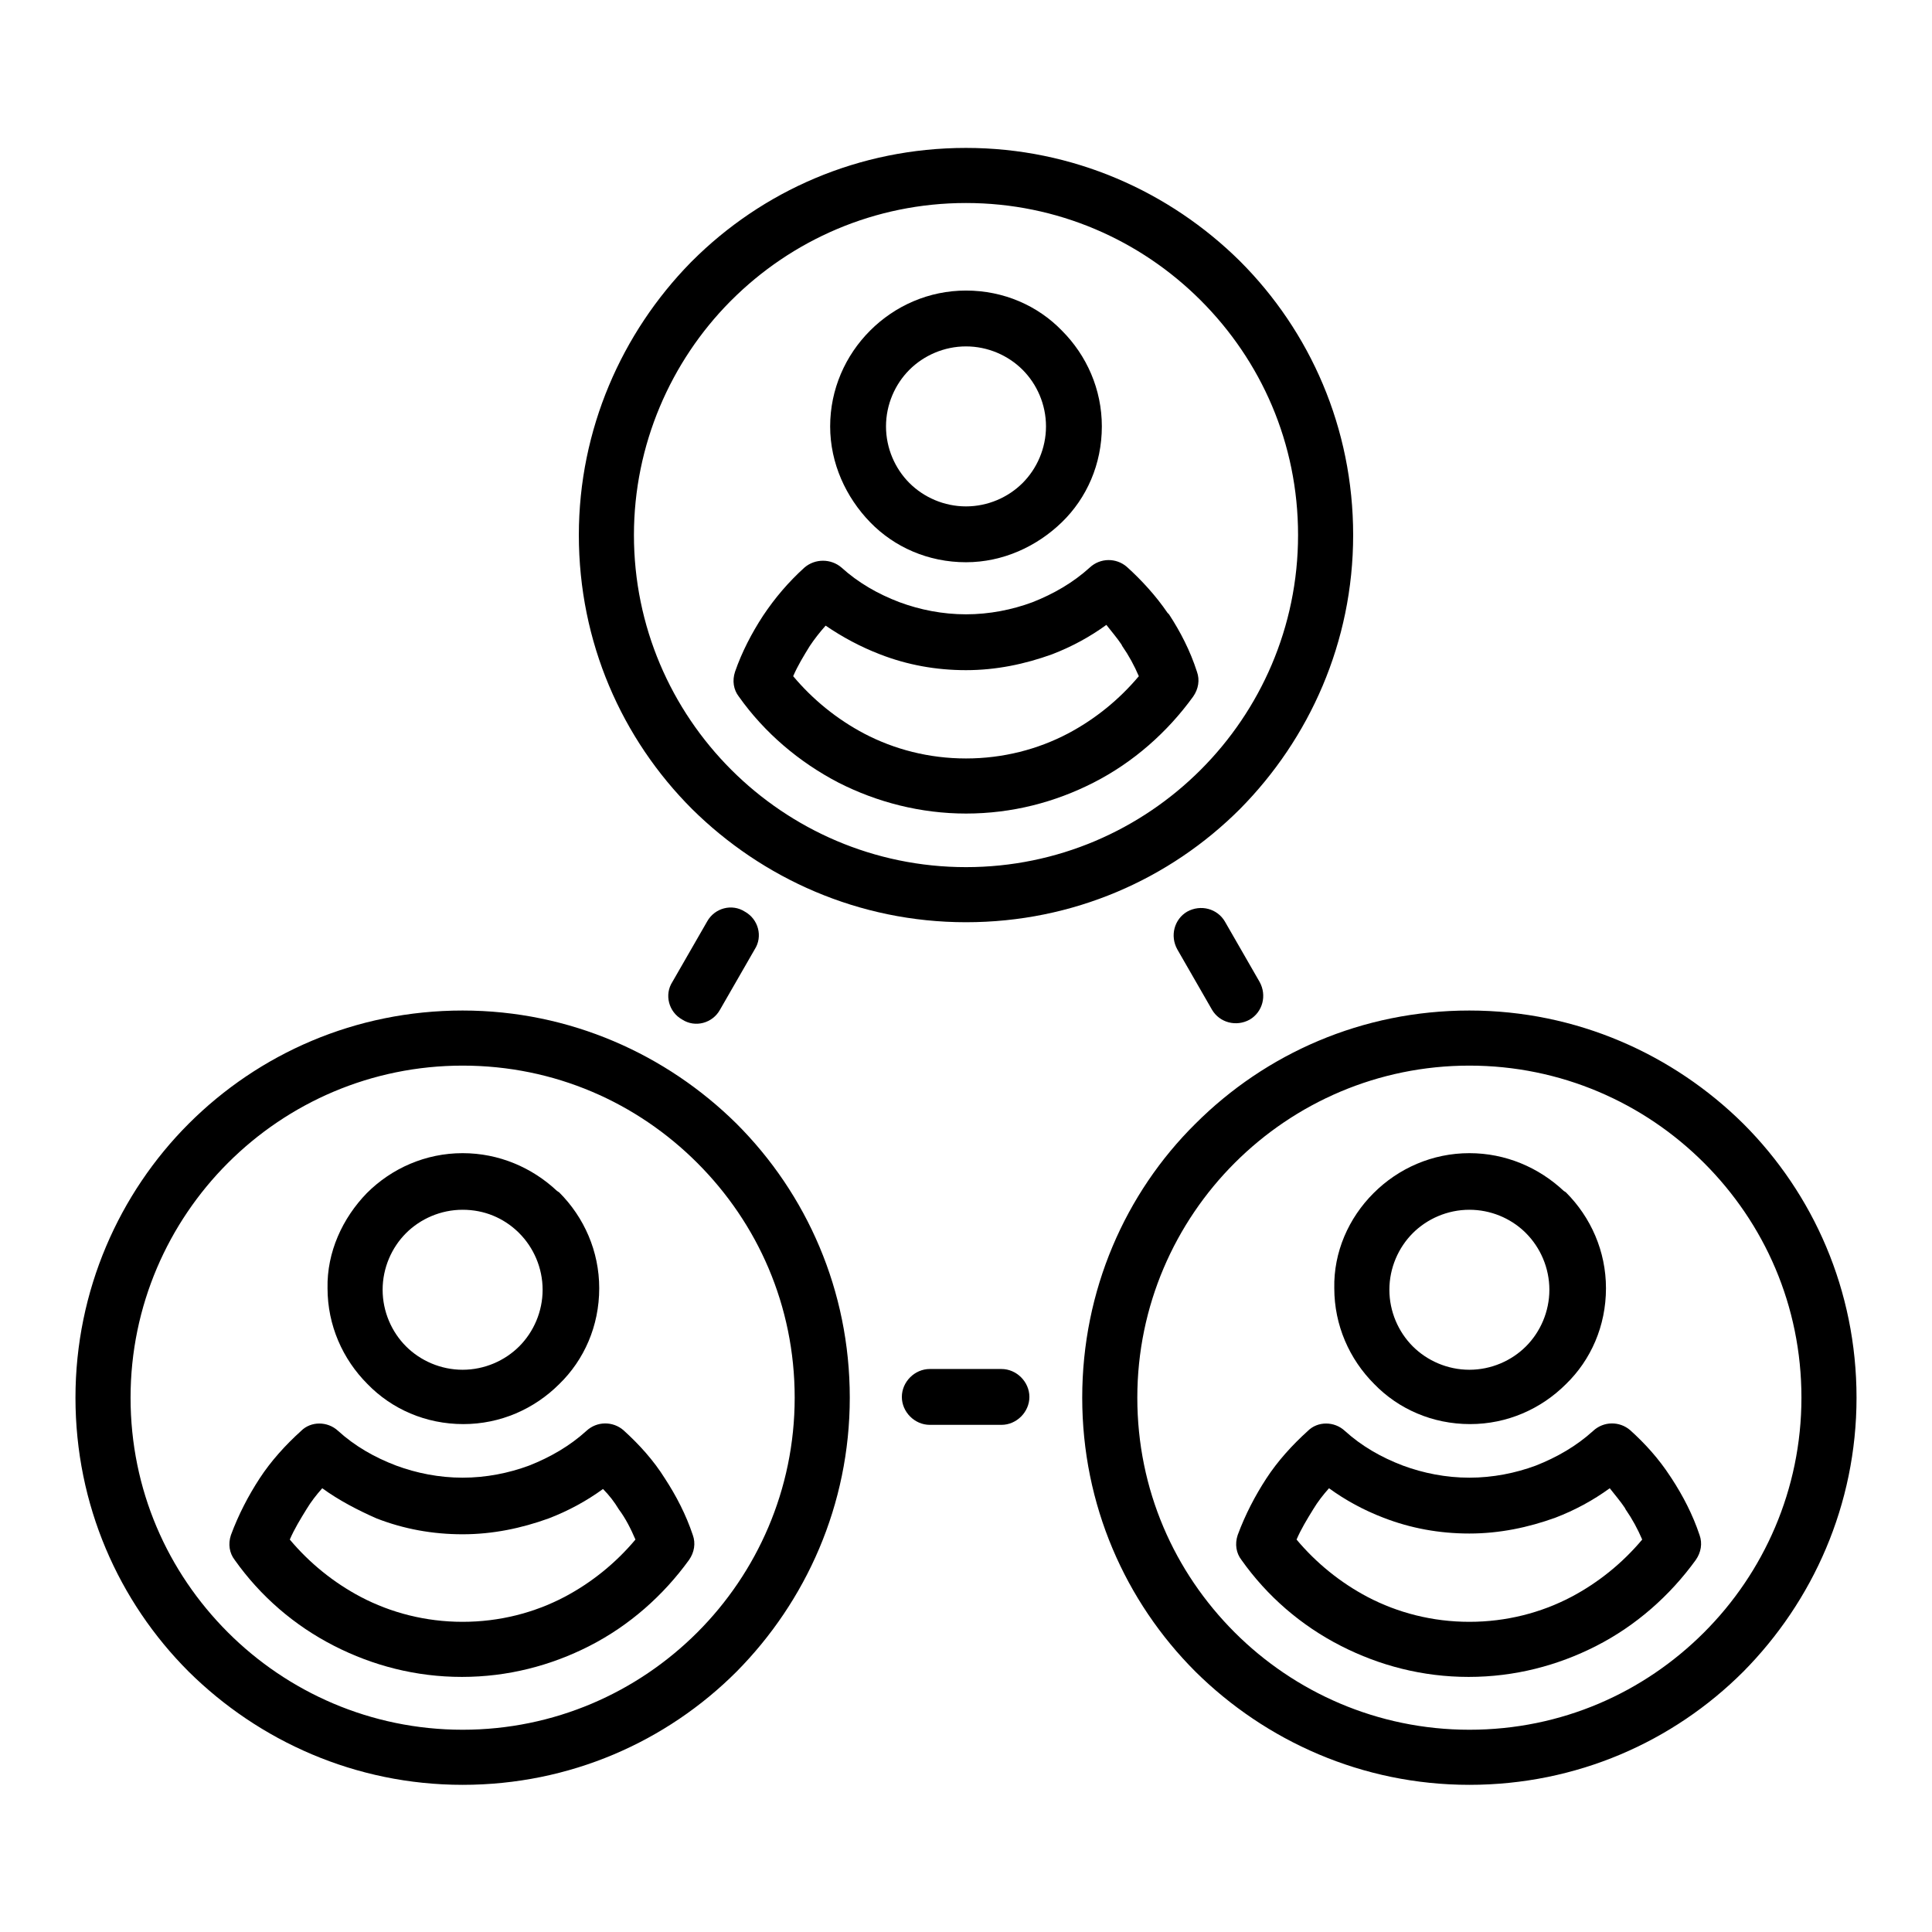
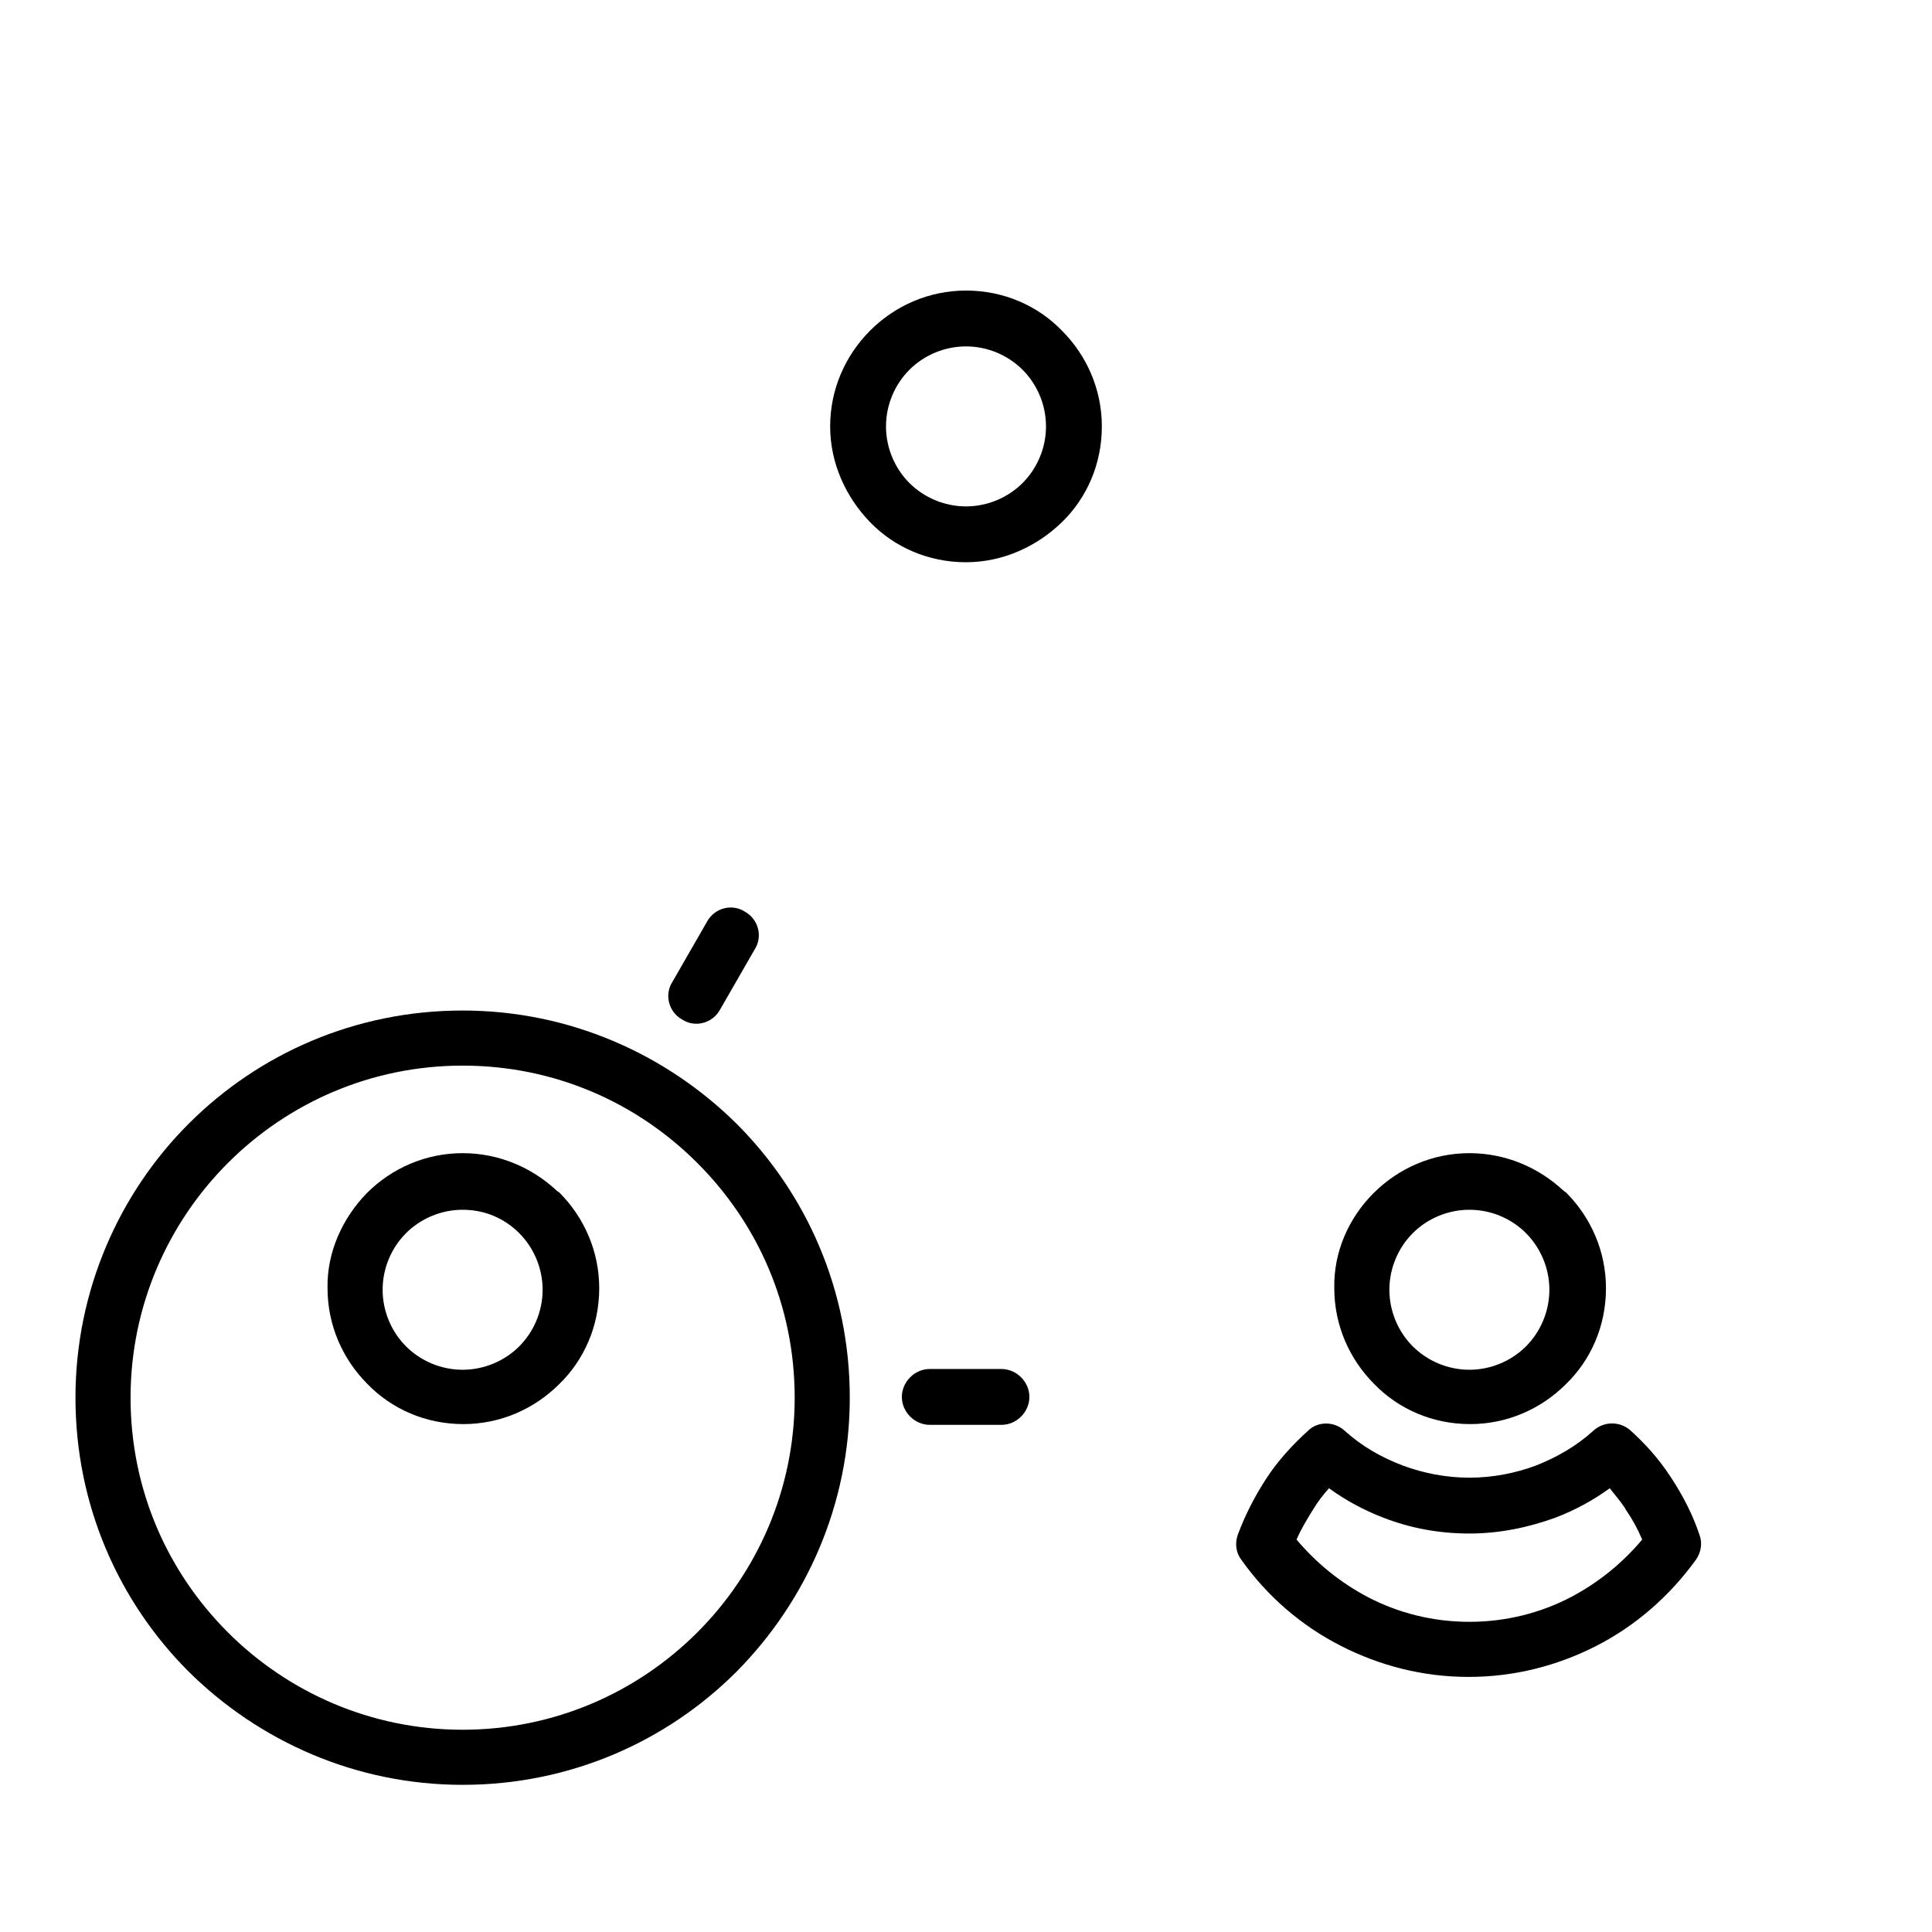
<svg xmlns="http://www.w3.org/2000/svg" version="1.1" x="0px" y="0px" viewBox="0 0 256 256" enable-background="new 0 0 256 256" xml:space="preserve">
  <g>
    <g>
      <g>
        <g>
          <g>
-             <path fill="#000000" d="M128,26.9c-12.1,0-23.1,4.9-31.1,12.9l-0.2,0.2c-7.8,7.9-12.7,18.9-12.7,30.9c0,12.1,4.9,23.1,12.9,31.1c7.9,7.9,18.9,12.9,31.1,12.9c12.1,0,23.1-4.9,31.1-12.9c7.9-7.9,12.9-18.9,12.9-31.1s-4.9-23.1-12.9-31.1l0,0C151.1,31.8,140.1,26.9,128,26.9L128,26.9z M91.7,34.6c9.3-9.3,22.1-15,36.3-15c14.2,0,27,5.8,36.3,15l0,0l0,0c9.3,9.3,15,22.1,15,36.3c0,14.2-5.8,27-15,36.3c-9.3,9.3-22.1,15-36.3,15c-14.2,0-27-5.8-36.3-15c-9.3-9.3-15-22.1-15-36.3c0-14,5.7-26.8,14.8-36.1L91.7,34.6z" />
            <path fill="#000000" d="M128,45.9c-2.9,0-5.6,1.2-7.5,3.1c-1.9,1.9-3.1,4.6-3.1,7.5c0,2.9,1.2,5.6,3.1,7.5c1.9,1.9,4.6,3.1,7.5,3.1s5.6-1.2,7.5-3.1c1.9-1.9,3.1-4.6,3.1-7.5c0-2.9-1.2-5.6-3.1-7.5C133.6,47.1,130.9,45.9,128,45.9L128,45.9z M115.3,43.8c3.3-3.3,7.8-5.3,12.7-5.3c5,0,9.5,2,12.7,5.3c3.3,3.3,5.3,7.8,5.3,12.7c0,5-2,9.5-5.3,12.7s-7.8,5.3-12.7,5.3c-5,0-9.5-2-12.7-5.3s-5.3-7.8-5.3-12.7C110,51.6,112,47.1,115.3,43.8z" />
-             <path fill="#000000" d="M109.4,82.9c-0.8,0.9-1.5,1.8-2.1,2.7c-0.8,1.3-1.6,2.6-2.2,4c2.6,3.1,5.8,5.7,9.4,7.6c4,2.1,8.6,3.3,13.5,3.3c4.9,0,9.5-1.2,13.5-3.3c3.6-1.9,6.8-4.5,9.4-7.6c-0.6-1.4-1.3-2.7-2.2-4l-0.1-0.2c-0.6-0.9-1.3-1.7-2-2.6c-2.2,1.6-4.6,2.9-7.2,3.9c-3.6,1.3-7.4,2.1-11.4,2.1c-4,0-7.8-0.7-11.4-2.1C114,85.7,111.6,84.4,109.4,82.9L109.4,82.9z M101.1,81.6c1.6-2.4,3.4-4.5,5.5-6.4l0,0c1.4-1.2,3.5-1.2,4.9,0c2.2,2,4.8,3.5,7.7,4.6c2.7,1,5.7,1.6,8.8,1.6s6.1-0.6,8.8-1.6c2.8-1.1,5.4-2.6,7.6-4.6c1.4-1.3,3.5-1.3,4.9-0.1c2,1.8,3.9,3.9,5.4,6.1l0.2,0.2c1.5,2.3,2.8,4.8,3.7,7.6l0,0c0.4,1.1,0.2,2.3-0.5,3.3c-3.4,4.7-7.9,8.7-13.2,11.4c-5.1,2.6-10.8,4.1-16.9,4.1c-6,0-11.8-1.5-16.9-4.1c-5.2-2.7-9.8-6.6-13.2-11.4c-0.7-0.9-0.9-2.1-0.5-3.3C98.3,86.4,99.6,83.9,101.1,81.6z" />
            <path fill="#000000" d="M61.3,141.2c-12.1,0-23.1,4.9-31.1,12.9c-7.9,7.9-12.9,18.9-12.9,31.1s4.9,23.1,12.9,31.1c7.9,7.9,18.9,12.9,31.1,12.9c12.1,0,23.1-4.9,31.1-12.9c7.9-7.9,12.9-18.9,12.9-31.1s-4.9-23.1-12.9-31.1C84.4,146.1,73.5,141.2,61.3,141.2L61.3,141.2z M25,148.9c9.3-9.3,22.1-15,36.3-15s27,5.8,36.3,15c9.3,9.3,15,22.1,15,36.3c0,14.2-5.8,27-15,36.3c-9.3,9.3-22.1,15-36.3,15s-27-5.8-36.3-15c-9.3-9.3-15-22.1-15-36.3C10,171,15.8,158.1,25,148.9z" />
            <path fill="#000000" d="M61.3,160.3c-2.9,0-5.6,1.2-7.5,3.1c-1.9,1.9-3.1,4.6-3.1,7.5c0,2.9,1.2,5.6,3.1,7.5s4.6,3.1,7.5,3.1c2.9,0,5.6-1.2,7.5-3.1l0,0l0,0c1.9-1.9,3.1-4.6,3.1-7.5c0-2.9-1.2-5.6-3.1-7.5l-0.2-0.2C66.7,161.4,64.2,160.3,61.3,160.3L61.3,160.3z M48.6,158.1c3.3-3.3,7.8-5.3,12.7-5.3c4.8,0,9.2,1.9,12.5,5l0.3,0.2c3.3,3.3,5.3,7.8,5.3,12.7c0,5-2,9.5-5.3,12.7l0,0c-3.3,3.3-7.8,5.3-12.7,5.3c-5,0-9.5-2-12.7-5.3c-3.3-3.3-5.3-7.8-5.3-12.7C43.3,165.9,45.4,161.4,48.6,158.1z" />
-             <path fill="#000000" d="M42.7,197.2c-0.8,0.9-1.5,1.8-2.1,2.8v0l0,0c-0.8,1.3-1.6,2.6-2.2,4c2.6,3.1,5.8,5.7,9.4,7.6c4,2.1,8.6,3.3,13.5,3.3c4.9,0,9.5-1.2,13.5-3.3c3.6-1.9,6.8-4.5,9.4-7.6c-0.6-1.4-1.3-2.8-2.2-4c-0.6-1-1.3-1.9-2.1-2.7c-2.2,1.6-4.6,2.9-7.2,3.9c-3.6,1.3-7.4,2.1-11.4,2.1s-7.8-0.7-11.4-2.1C47.4,200.1,44.9,198.8,42.7,197.2L42.7,197.2z M34.4,195.9c1.5-2.3,3.4-4.4,5.5-6.3c1.3-1.3,3.5-1.3,4.9,0c2.2,2,4.8,3.5,7.7,4.6c2.7,1,5.7,1.6,8.8,1.6s6.1-0.6,8.8-1.6c2.8-1.1,5.4-2.6,7.6-4.6c1.4-1.3,3.5-1.3,4.9-0.1c2.1,1.9,4,4,5.5,6.4c1.5,2.3,2.8,4.8,3.7,7.5l0,0c0.4,1.1,0.2,2.3-0.5,3.3c-3.4,4.7-7.9,8.7-13.2,11.4c-5.1,2.6-10.8,4.1-16.9,4.1c-6.1,0-11.8-1.5-16.9-4.1c-5.3-2.7-9.8-6.6-13.2-11.4c-0.7-0.9-0.9-2.1-0.5-3.3C31.6,200.7,32.9,198.2,34.4,195.9L34.4,195.9L34.4,195.9z" />
-             <path fill="#000000" d="M194.7,141.2c-12.1,0-23.1,4.9-31.1,12.9c-7.9,7.9-12.9,18.9-12.9,31.1s4.9,23.1,12.9,31.1c7.9,7.9,18.9,12.9,31.1,12.9s23.1-4.9,31.1-12.9c7.9-7.9,12.9-18.9,12.9-31.1s-4.9-23.1-12.9-31.1C217.8,146.1,206.8,141.2,194.7,141.2L194.7,141.2z M158.4,148.9c9.3-9.3,22.1-15,36.3-15c14.2,0,27,5.8,36.3,15c9.3,9.3,15,22.1,15,36.3c0,14.2-5.8,27-15,36.3c-9.3,9.3-22.1,15-36.3,15s-27-5.8-36.3-15c-9.3-9.3-15-22.1-15-36.3C143.4,171,149.1,158.1,158.4,148.9z" />
            <path fill="#000000" d="M194.7,160.3c-2.9,0-5.6,1.2-7.5,3.1c-1.9,1.9-3.1,4.6-3.1,7.5c0,2.9,1.2,5.6,3.1,7.5c1.9,1.9,4.6,3.1,7.5,3.1c2.9,0,5.6-1.2,7.5-3.1l0,0l0,0c1.9-1.9,3.1-4.6,3.1-7.5c0-2.9-1.2-5.6-3.1-7.5l-0.2-0.2C200.1,161.4,197.5,160.3,194.7,160.3L194.7,160.3z M182,158.1c3.3-3.3,7.8-5.3,12.7-5.3c4.8,0,9.2,1.9,12.5,5l0.3,0.2c3.3,3.3,5.3,7.8,5.3,12.7c0,5-2,9.5-5.3,12.7l0,0c-3.3,3.3-7.8,5.3-12.7,5.3c-5,0-9.5-2-12.7-5.3c-3.3-3.3-5.3-7.8-5.3-12.7C176.7,165.9,178.7,161.4,182,158.1z" />
-             <path fill="#000000" d="M176.1,197.2c-0.8,0.9-1.5,1.8-2.1,2.8v0l0,0c-0.8,1.3-1.6,2.6-2.2,4c2.6,3.1,5.8,5.7,9.4,7.6c4,2.1,8.6,3.3,13.5,3.3c4.9,0,9.5-1.2,13.5-3.3c3.6-1.9,6.8-4.5,9.4-7.6c-0.6-1.4-1.3-2.7-2.2-4l-0.1-0.2c-0.6-0.9-1.3-1.7-2-2.6c-2.2,1.6-4.6,2.9-7.2,3.9c-3.6,1.3-7.4,2.1-11.4,2.1c-4,0-7.8-0.7-11.4-2.1C180.7,200.1,178.3,198.8,176.1,197.2L176.1,197.2z M167.8,195.9c1.5-2.3,3.4-4.4,5.5-6.3c1.3-1.3,3.5-1.3,4.9,0c2.2,2,4.8,3.5,7.7,4.6c2.7,1,5.7,1.6,8.8,1.6s6.1-0.6,8.8-1.6c2.8-1.1,5.4-2.6,7.6-4.6c1.4-1.3,3.5-1.3,4.9-0.1c2,1.8,3.8,3.8,5.3,6.1l0.2,0.3c1.5,2.3,2.8,4.8,3.7,7.5l0,0c0.4,1.1,0.2,2.3-0.5,3.3c-3.4,4.7-7.9,8.7-13.2,11.4c-5.1,2.6-10.8,4.1-16.9,4.1s-11.8-1.5-16.9-4.1c-5.3-2.7-9.8-6.6-13.2-11.4c-0.7-0.9-0.9-2.1-0.5-3.3C165,200.7,166.3,198.2,167.8,195.9L167.8,195.9L167.8,195.9L167.8,195.9z" />
-             <path fill="#000000" d="M166.9,130.1c1,1.8,0.4,4-1.3,5c-1.8,1-4,0.4-5-1.3l-2.3-4l-2.3-4c-1-1.8-0.4-4,1.3-5c1.8-1,4-0.4,5,1.3l2.3,4L166.9,130.1z" />
+             <path fill="#000000" d="M176.1,197.2c-0.8,0.9-1.5,1.8-2.1,2.8l0,0c-0.8,1.3-1.6,2.6-2.2,4c2.6,3.1,5.8,5.7,9.4,7.6c4,2.1,8.6,3.3,13.5,3.3c4.9,0,9.5-1.2,13.5-3.3c3.6-1.9,6.8-4.5,9.4-7.6c-0.6-1.4-1.3-2.7-2.2-4l-0.1-0.2c-0.6-0.9-1.3-1.7-2-2.6c-2.2,1.6-4.6,2.9-7.2,3.9c-3.6,1.3-7.4,2.1-11.4,2.1c-4,0-7.8-0.7-11.4-2.1C180.7,200.1,178.3,198.8,176.1,197.2L176.1,197.2z M167.8,195.9c1.5-2.3,3.4-4.4,5.5-6.3c1.3-1.3,3.5-1.3,4.9,0c2.2,2,4.8,3.5,7.7,4.6c2.7,1,5.7,1.6,8.8,1.6s6.1-0.6,8.8-1.6c2.8-1.1,5.4-2.6,7.6-4.6c1.4-1.3,3.5-1.3,4.9-0.1c2,1.8,3.8,3.8,5.3,6.1l0.2,0.3c1.5,2.3,2.8,4.8,3.7,7.5l0,0c0.4,1.1,0.2,2.3-0.5,3.3c-3.4,4.7-7.9,8.7-13.2,11.4c-5.1,2.6-10.8,4.1-16.9,4.1s-11.8-1.5-16.9-4.1c-5.3-2.7-9.8-6.6-13.2-11.4c-0.7-0.9-0.9-2.1-0.5-3.3C165,200.7,166.3,198.2,167.8,195.9L167.8,195.9L167.8,195.9L167.8,195.9z" />
            <path fill="#000000" d="M123.2,188.8c-2,0-3.7-1.7-3.7-3.7c0-2,1.7-3.7,3.7-3.7h9.5c2,0,3.7,1.7,3.7,3.7c0,2-1.7,3.7-3.7,3.7H123.2z" />
            <path fill="#000000" d="M95.4,133.8c-1,1.8-3.3,2.4-5,1.3c-1.8-1-2.4-3.3-1.3-5l2.3-4l2.3-4c1-1.8,3.3-2.4,5-1.3c1.8,1,2.4,3.3,1.3,5l-2.3,4L95.4,133.8z" />
          </g>
        </g>
      </g>
      <g />
      <g />
      <g />
      <g />
      <g />
      <g />
      <g />
      <g />
      <g />
      <g />
      <g />
      <g />
      <g />
      <g />
      <g />
    </g>
  </g>
</svg>